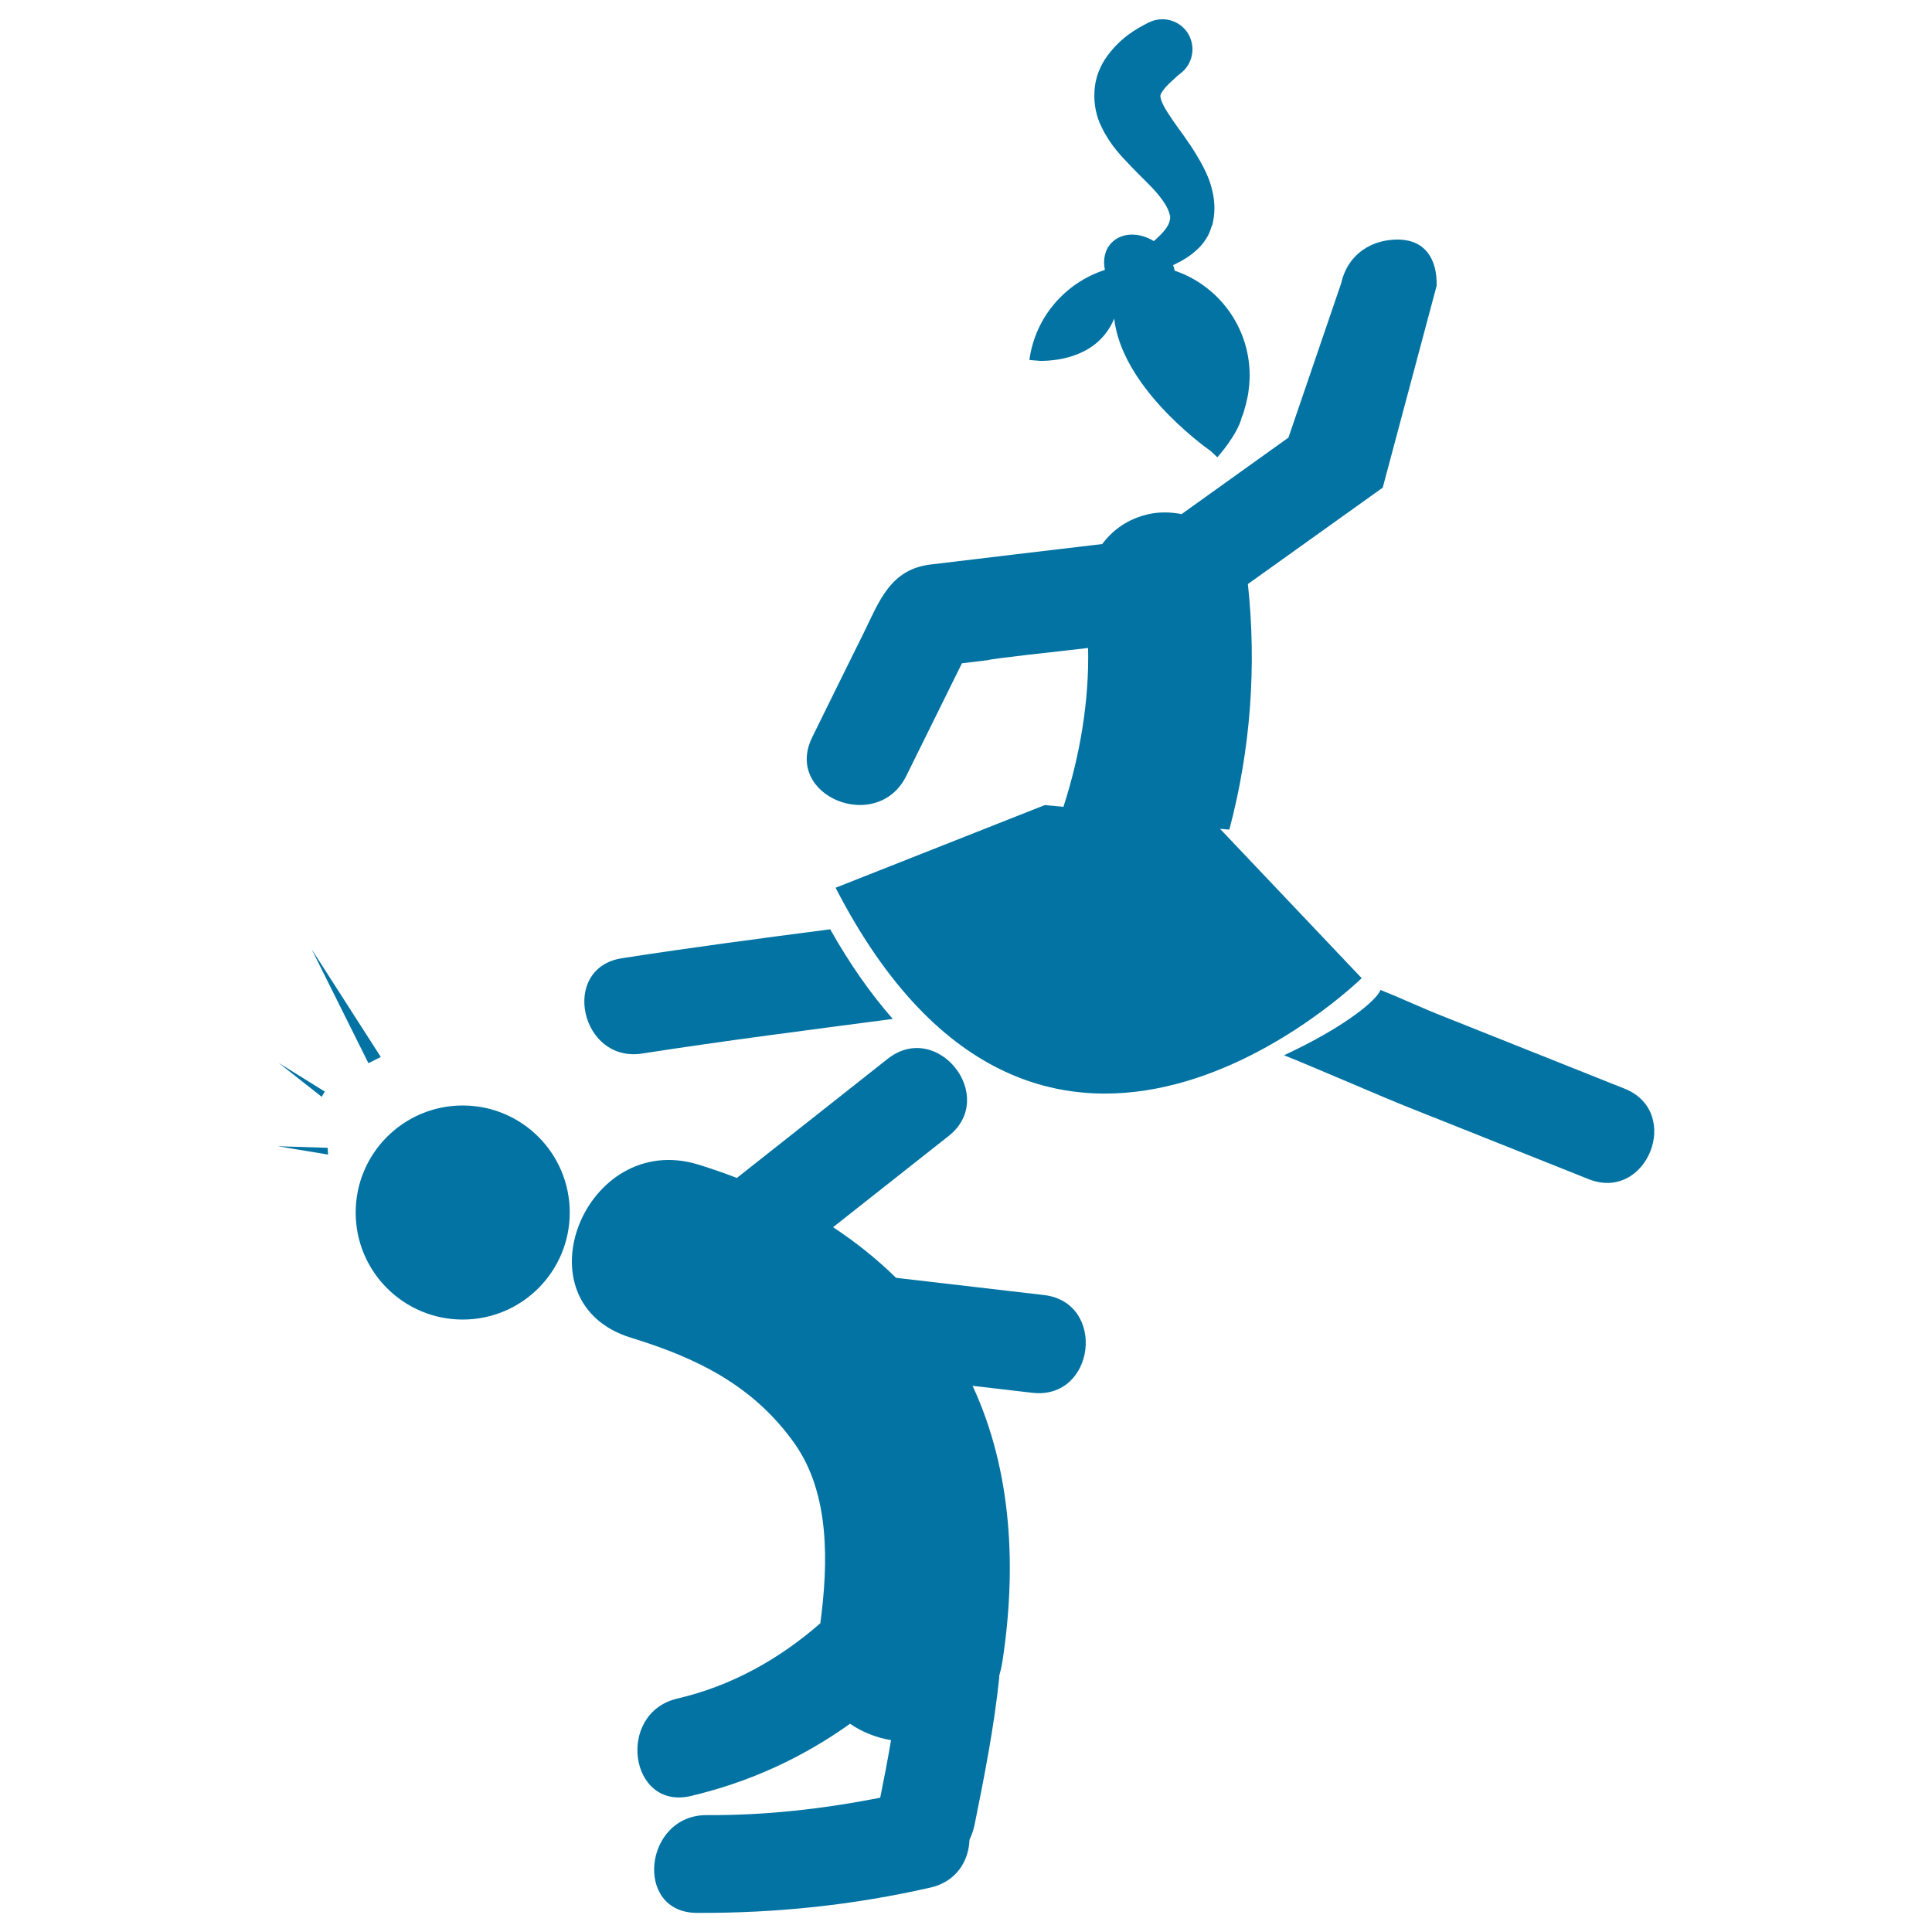
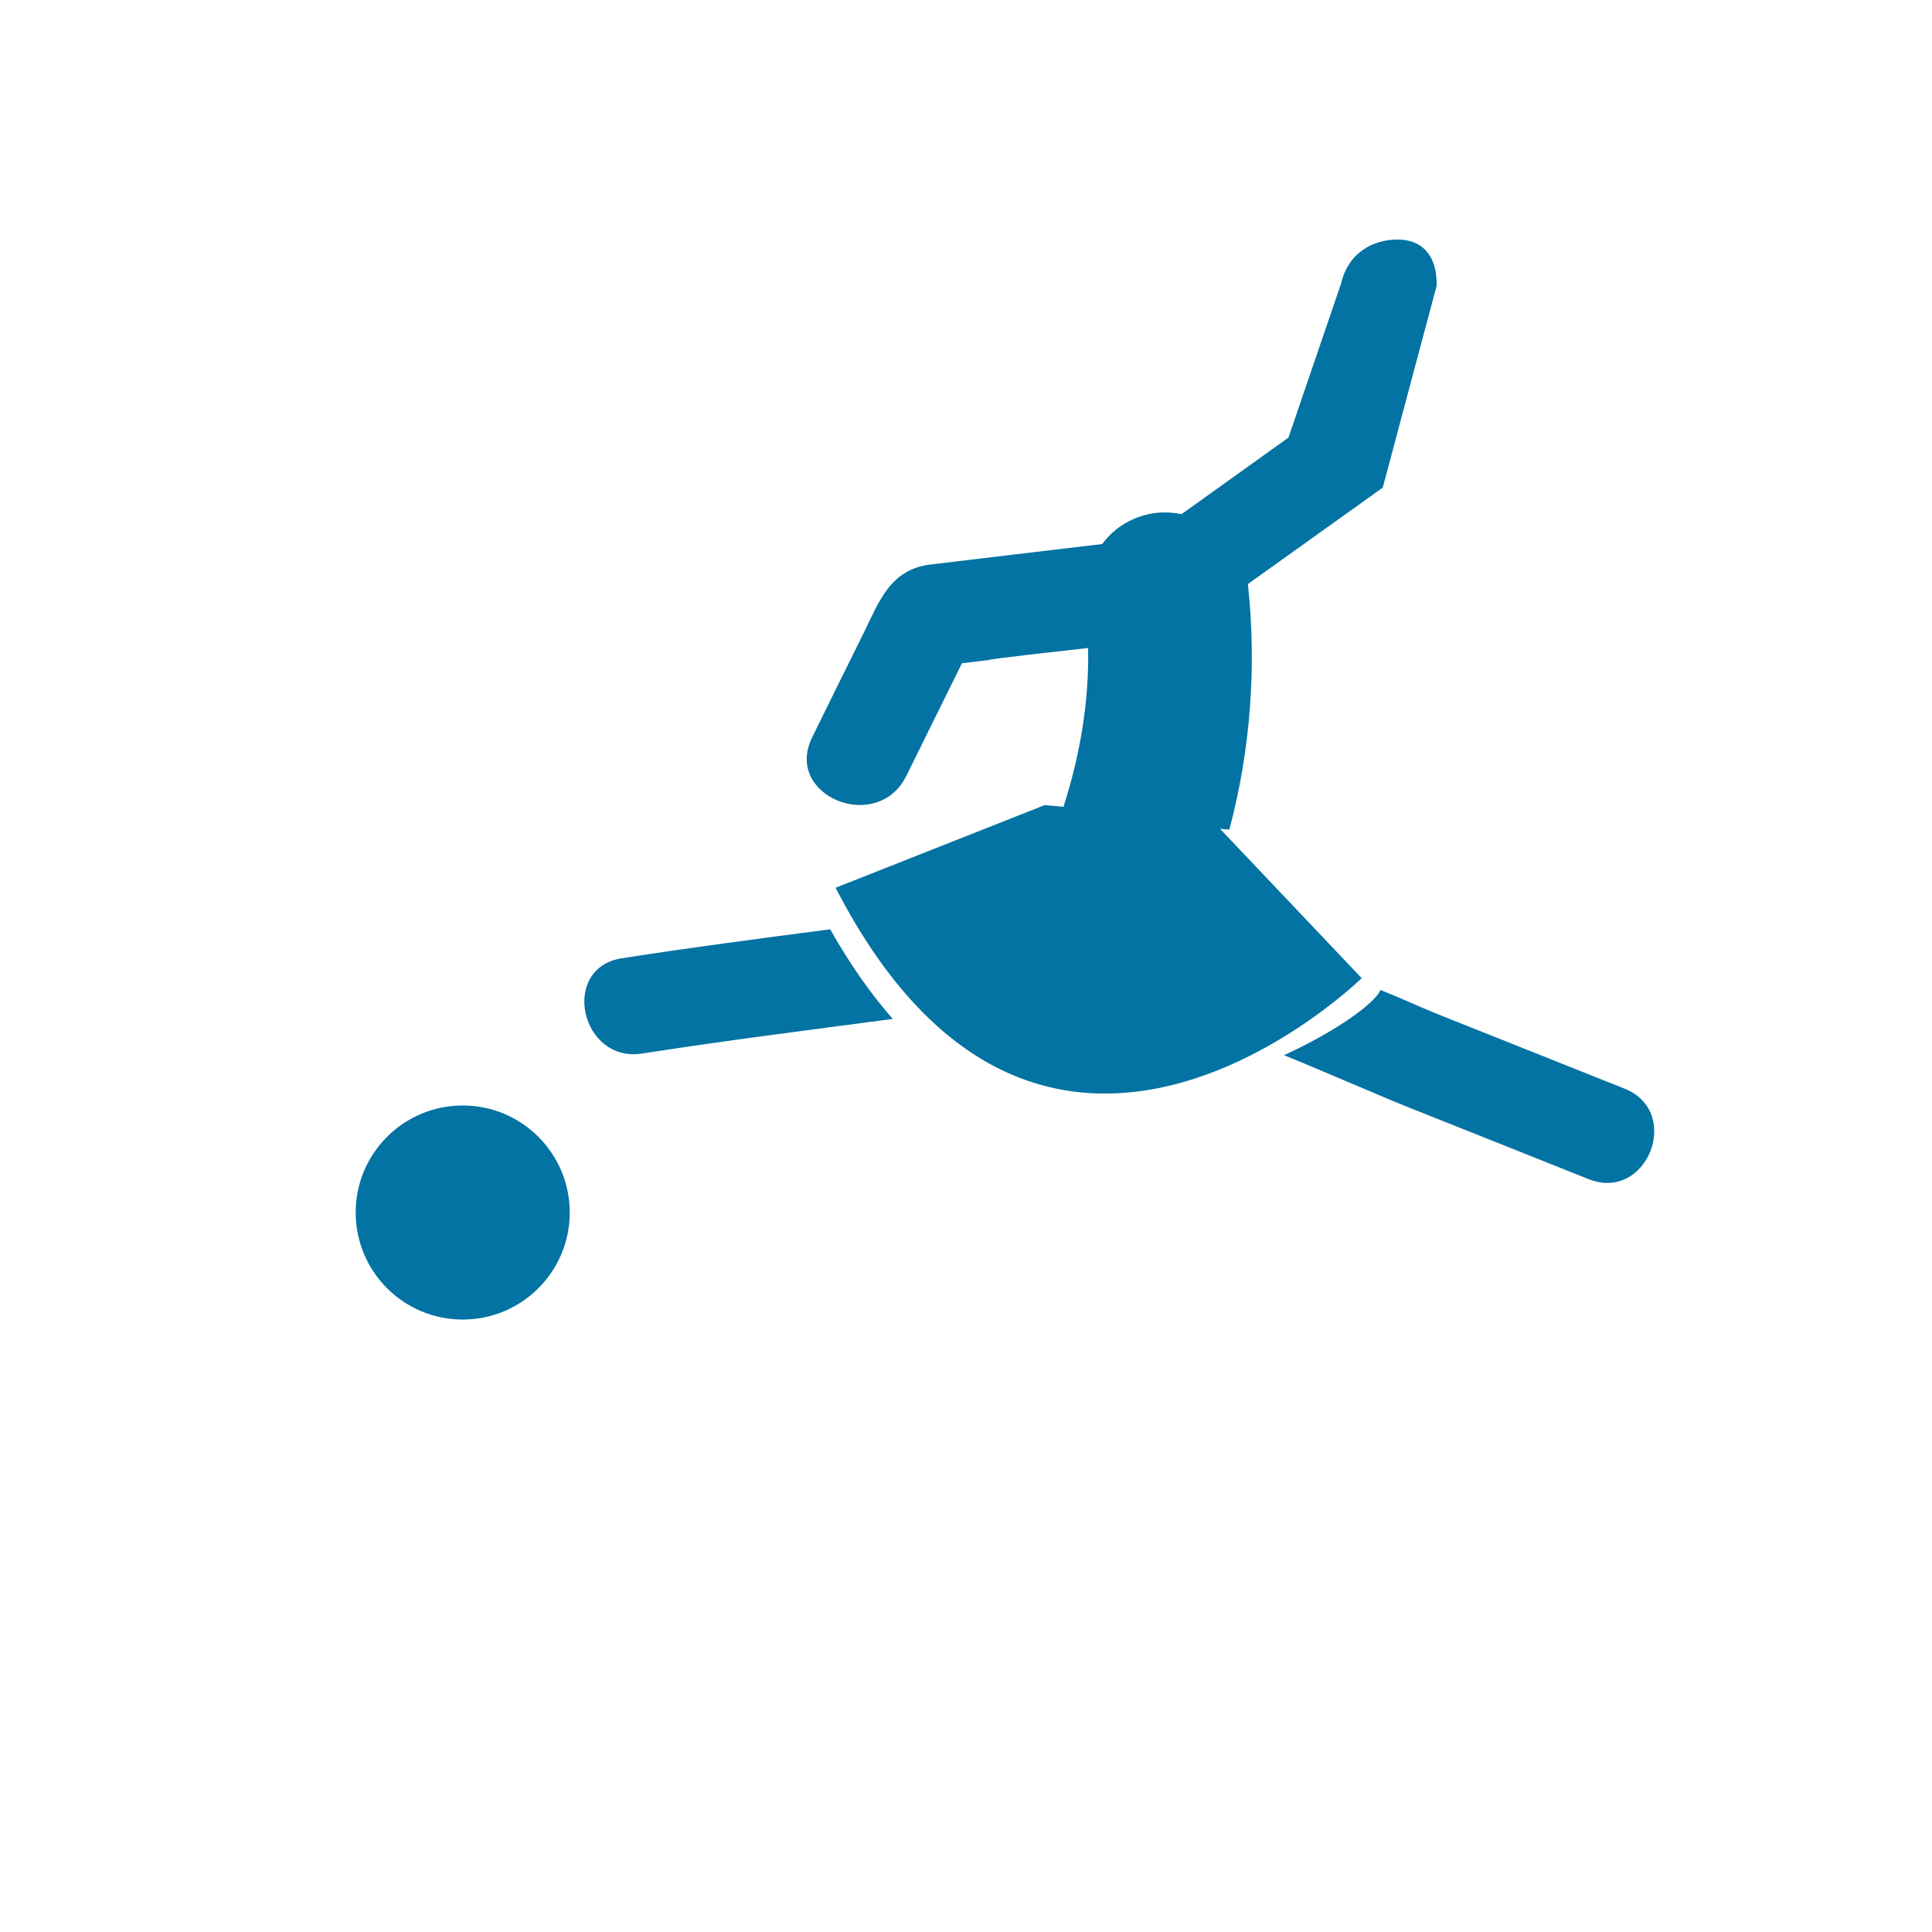
<svg xmlns="http://www.w3.org/2000/svg" viewBox="0 0 1000 1000" style="fill:#0273a2">
  <title>Girl Kicking A Boy In The Face SVG icon</title>
  <g>
    <g>
      <circle cx="239.5" cy="627.6" r="55.4" />
-       <path d="M540.3,670.3c-25.5-3-51-5.9-76.5-8.9c-10-9.8-20.9-18.5-32.6-26.2c19.9-15.7,39.9-31.5,59.8-47.2c25.7-20.3-5.8-60.3-31.6-39.9c-26,20.5-52,41.1-78,61.6c-6.5-2.5-13.1-4.8-19.9-6.9c-58.8-18.1-94.3,71.3-34.9,89.6c34.5,10.6,63.5,24.9,84.7,54.8c18.4,26.1,17.4,62.2,13.3,93c-21.2,18.5-45.8,32.4-74.1,39c-31.7,7.5-24.8,57.9,7.1,50.4c30.8-7.3,58-20,82.4-37.4c6.2,4.3,13.5,7.2,21.2,8.5c-1.7,10-3.6,19.9-5.6,29.8c-29.6,5.8-59.5,9.2-89.8,9c-32.6-0.1-37.9,50.5-5.1,50.6c40.9,0.2,81-4,120.9-13.1c13.5-3.1,19.8-13.8,20.2-24.7c1.1-2.4,2-4.9,2.6-7.6c5.1-25.3,10.1-50.6,12.8-76.3c0-0.4,0-0.6,0-1c0.6-2.2,1.2-4.6,1.6-7.1c7.4-48.1,5.2-98.6-15.4-143c10.3,1.2,20.6,2.4,30.9,3.6C567,724.7,572.9,674.1,540.3,670.3z" />
-       <polygon points="197.1,547.1 161.3,491.3 190.7,550.3 " />
-       <polygon points="168.1,565 144.3,550.2 166.5,567.7 " />
-       <polygon points="143.8,593.3 169.8,597.6 169.6,594.1 " />
      <path d="M840.9,563.5c-30.9-12.3-61.9-24.7-92.8-37c-14-5.5-19.6-8.5-33.6-14.1c-1.6,4.9-17.6,18.8-49.9,33.8c14.7,5.8,50.2,21.3,64.8,27.1c31,12.3,61.9,24.7,92.8,37C852.4,622.4,871.1,575.6,840.9,563.5z" />
      <path d="M332.4,545.3c43.1-6.7,86.4-12.2,129.7-17.9c-11.5-13.1-22.3-28.5-32.4-46.4c-36,4.7-72,9.4-107.9,15C289.7,501.1,300.5,550.3,332.4,545.3z" />
      <path d="M631.5,429l4.8,0.4c11-41.3,14.2-84.6,9.6-127.1l69.8-49.9l27.9-104.5c0.3-13.7-5.8-23.5-19.4-23.9c-13.7-0.3-26.5,7.1-30,22.6l-27.3,79.9l-55.3,39.6c-5.7-1.1-11.6-1.2-17,0c-10.7,2.4-18.6,8.1-24.1,15.5c-29.6,3.5-59.2,7-88.9,10.6c-20.8,2.5-26.5,19-34.6,35.5c-8.9,18-17.8,35.9-26.6,53.9c-15,30.4,33.7,50.3,48.7,20c9.6-19.4,19.2-38.9,28.8-58.3c4.6-0.5,9.3-1.1,14-1.7c0.7-0.6,34.5-4.3,51.3-6.2c0.6,27.6-4.2,55.5-12.6,81.7c0,0.1-0.1,0.3-0.1,0.5l-9.7-0.9l-108.3,42.8c107.4,208.4,272.3,46.8,272.3,46.8L631.5,429z" />
-       <path d="M538.5,186.8c9.9,0,30.2-2.6,38.2-21.9c4,34.7,44.2,64.5,50,68.6l3.4,3.2c0,0,10.4-11.6,12.6-20.6c1.4-3.1,3.3-10.8,3.6-14.2c3.7-27.6-12.9-53.2-38.3-61.8c-0.2-0.9-0.4-1.9-0.8-2.9c0.5-0.2,1-0.4,1.5-0.7c3.6-1.8,7.4-4,11-7.4c1.9-1.7,3.6-3.8,5-6.2c0.7-1.1,1.3-2.4,1.9-4.2l0.6-1.7l0.3-0.6l0.1-0.3l0.3-1.6c1.1-5.2,0.8-10.8-0.4-15.7c-1.1-5-3-9.2-5-13c-4.1-7.7-8.6-14-12.7-19.6c-4-5.6-7.6-10.9-8.7-14.2c-0.5-1.7-0.5-2.3-0.5-2.4c0.1-0.1-0.1-0.3,0.6-1.6c0.7-1.1,2-2.9,3.8-4.6c0.9-0.9,1.9-1.8,2.9-2.7c0.5-0.4,0.9-0.9,1.5-1.4l2.1-1.7c5.5-4.5,7.3-12.2,4.2-18.8c-3.7-7.8-13.1-11-20.8-7.3c-7,3.4-15,8.2-21.8,17.5c-3.4,4.6-6.3,11.1-6.6,18.2c-0.5,7,1.2,13.6,3.6,18.4c4.7,9.8,10.5,15.4,15.6,20.8c5,5.3,10,9.7,13.6,14.1c3.6,4.4,5.8,8,6.3,11.5l0,0.1v0c-0.1,0.3,0.4-2.1,0.2-1.1v0l0,0.3l-0.1,0.7c0,0.5-0.1,0.9-0.1,0.8c0.1,0,0.1,0.4,0,0.8c-0.2,0.8-0.4,1.7-0.9,2.7c-1,2-2.9,4.3-5.2,6.4c-0.7,0.7-1.5,1.4-2.3,2.1c-7.6-4.7-16.7-4.6-22,1c-3.4,3.6-4.4,8.8-3.3,13.9c-20.3,6.6-36,24.1-39.1,46.6c0,0,0.4,0,0.8,0.1L538.5,186.8z" />
    </g>
  </g>
</svg>